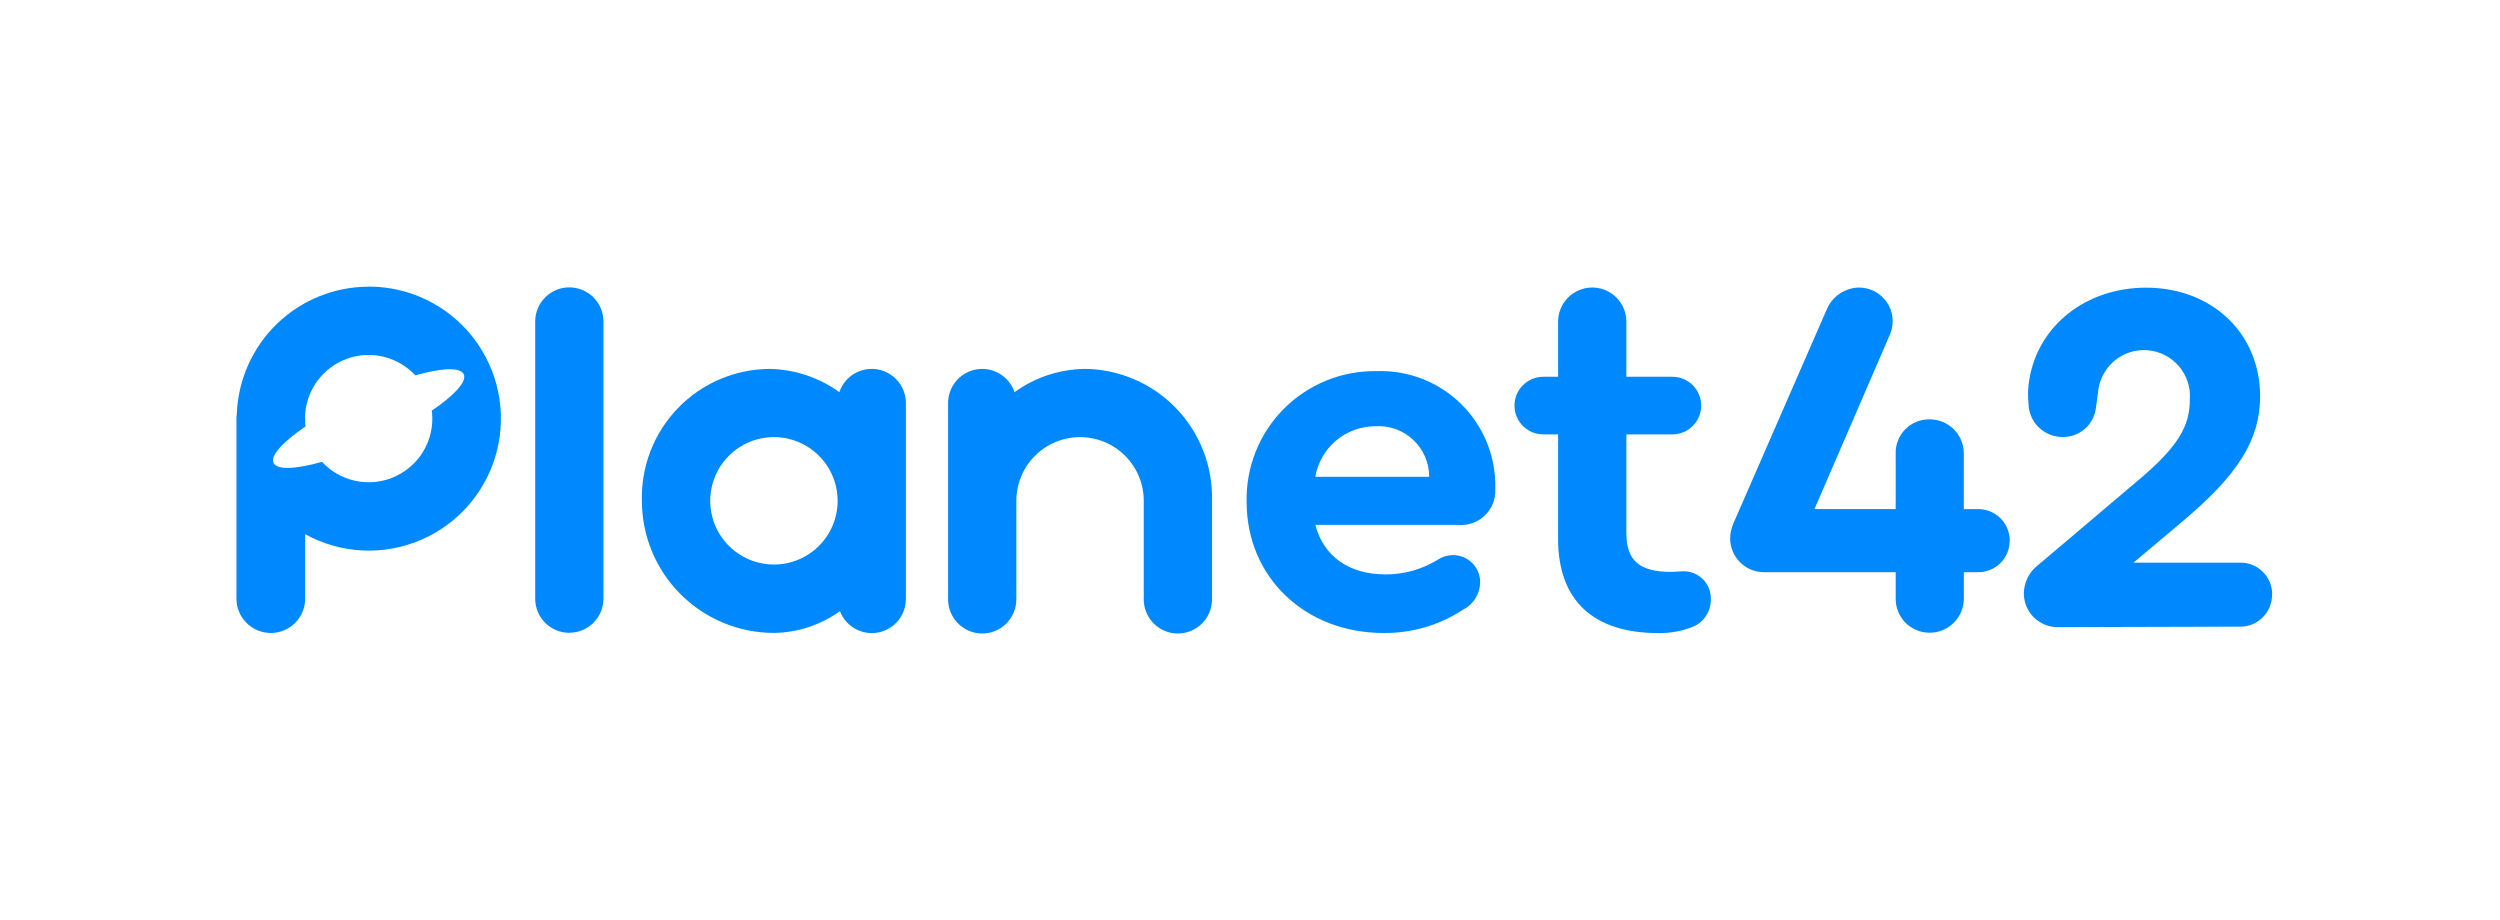
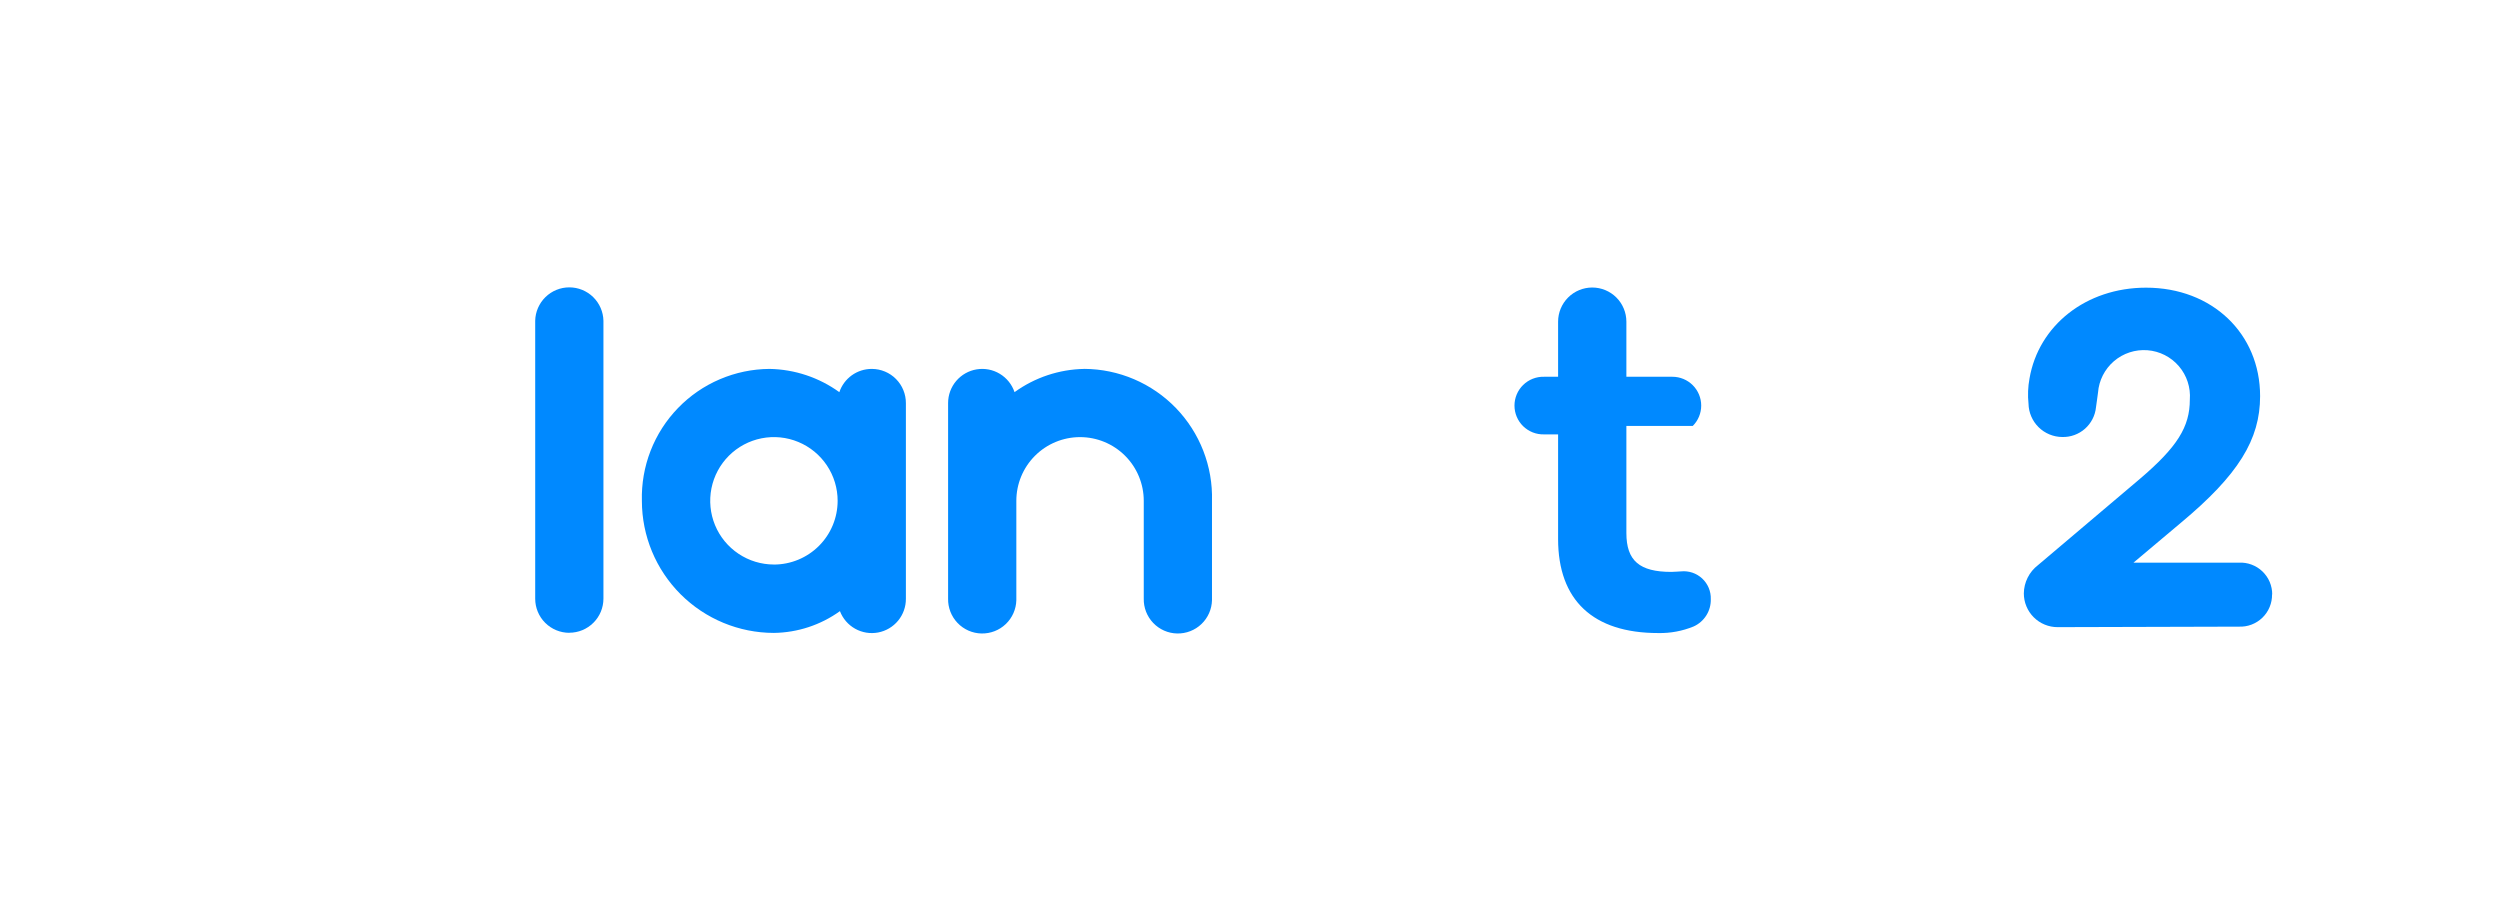
<svg xmlns="http://www.w3.org/2000/svg" width="163" height="60" viewBox="0 0 163 60" fill="none">
  <mask id="mask0_3212_44" style="mask-type:luminance" maskUnits="userSpaceOnUse" x="1" y="2" width="161" height="56">
    <path d="M162 2H1V58H162V2Z" fill="white" />
  </mask>
  <g mask="url(#mask0_3212_44)">
    <path d="M37.119 41.259C36.529 41.259 35.964 41.025 35.546 40.608C35.129 40.191 34.895 39.625 34.895 39.035V20.914C34.907 20.332 35.147 19.779 35.563 19.371C35.979 18.964 36.538 18.736 37.12 18.736C37.701 18.736 38.26 18.964 38.676 19.371C39.092 19.779 39.332 20.332 39.344 20.914V39.029C39.344 39.321 39.286 39.611 39.175 39.881C39.063 40.151 38.899 40.396 38.692 40.602C38.486 40.809 38.24 40.973 37.971 41.085C37.7 41.197 37.411 41.254 37.119 41.254" fill="#0089FF" />
    <path d="M56.833 24.053C56.367 24.053 55.913 24.2 55.535 24.471C55.157 24.744 54.873 25.127 54.725 25.569C53.398 24.61 51.81 24.081 50.173 24.053C49.058 24.06 47.956 24.289 46.931 24.728C45.906 25.166 44.978 25.805 44.203 26.607C43.428 27.408 42.821 28.356 42.417 29.395C42.013 30.435 41.821 31.544 41.851 32.659C41.853 34.941 42.76 37.129 44.373 38.743C45.987 40.356 48.175 41.264 50.457 41.266C52.004 41.246 53.508 40.75 54.764 39.846C54.95 40.332 55.3 40.739 55.755 40.993C56.209 41.248 56.739 41.334 57.251 41.239C57.763 41.142 58.225 40.87 58.556 40.468C58.888 40.066 59.067 39.561 59.064 39.04V26.287C59.065 25.995 59.009 25.705 58.898 25.435C58.788 25.164 58.625 24.918 58.419 24.711C58.214 24.503 57.969 24.338 57.7 24.226C57.43 24.113 57.141 24.054 56.849 24.053H56.837M50.458 36.807C49.636 36.806 48.833 36.562 48.151 36.105C47.468 35.649 46.935 35 46.621 34.241C46.307 33.481 46.226 32.646 46.386 31.84C46.547 31.035 46.943 30.295 47.524 29.714C48.105 29.133 48.846 28.738 49.651 28.578C50.457 28.418 51.293 28.501 52.051 28.816C52.81 29.131 53.459 29.663 53.915 30.347C54.371 31.03 54.614 31.833 54.614 32.655C54.613 33.757 54.175 34.813 53.395 35.592C52.616 36.37 51.56 36.808 50.458 36.809V36.807Z" fill="#0089FF" />
    <path d="M70.7 24.053C69.063 24.08 67.475 24.609 66.148 25.568C65.98 25.068 65.639 24.644 65.187 24.372C64.735 24.099 64.201 23.997 63.681 24.082C63.16 24.167 62.687 24.435 62.345 24.837C62.004 25.239 61.816 25.749 61.816 26.277V39.029C61.809 39.321 61.861 39.611 61.966 39.884C62.072 40.156 62.23 40.405 62.432 40.616C62.634 40.828 62.876 40.997 63.143 41.115C63.41 41.233 63.698 41.297 63.99 41.303C64.581 41.316 65.152 41.095 65.578 40.687C66.005 40.279 66.252 39.719 66.265 39.129C66.265 39.097 66.265 39.063 66.265 39.029V32.654C66.265 31.552 66.703 30.495 67.482 29.716C68.261 28.937 69.317 28.5 70.419 28.5C71.521 28.5 72.577 28.937 73.356 29.716C74.135 30.495 74.573 31.552 74.573 32.654V39.029C74.566 39.321 74.618 39.611 74.723 39.884C74.829 40.156 74.987 40.405 75.189 40.616C75.391 40.828 75.633 40.997 75.9 41.115C76.167 41.233 76.455 41.297 76.748 41.303C77.338 41.316 77.909 41.095 78.335 40.687C78.762 40.279 79.009 39.719 79.022 39.129C79.022 39.097 79.022 39.063 79.022 39.029V32.651C79.052 31.537 78.859 30.428 78.454 29.389C78.05 28.351 77.443 27.403 76.668 26.602C75.893 25.801 74.966 25.163 73.941 24.725C72.916 24.287 71.814 24.058 70.7 24.051" fill="#0089FF" />
-     <path d="M131.029 35.266C131.029 35.538 130.974 35.809 130.868 36.06C130.761 36.311 130.606 36.539 130.41 36.729C130.214 36.919 129.982 37.068 129.728 37.167C129.473 37.266 129.202 37.313 128.929 37.306H128.042V38.983C128.054 39.573 127.83 40.143 127.421 40.569C127.012 40.994 126.45 41.24 125.86 41.252H125.805C125.51 41.252 125.217 41.194 124.945 41.079C124.673 40.965 124.427 40.796 124.221 40.585C124.015 40.373 123.854 40.122 123.748 39.847C123.641 39.572 123.591 39.278 123.6 38.983V37.306H115.013C114.723 37.306 114.436 37.25 114.168 37.139C113.901 37.028 113.657 36.866 113.452 36.661C113.247 36.456 113.085 36.213 112.974 35.945C112.864 35.677 112.807 35.39 112.808 35.1C112.811 34.773 112.879 34.449 113.008 34.148L119.092 20.201C119.261 19.785 119.547 19.427 119.915 19.169C120.283 18.912 120.717 18.765 121.166 18.748C121.53 18.741 121.89 18.825 122.213 18.991C122.537 19.158 122.814 19.402 123.02 19.702C123.225 20.003 123.353 20.349 123.391 20.711C123.43 21.073 123.377 21.439 123.239 21.776L118.303 33.193H123.598V29.578C123.589 29.285 123.64 28.993 123.748 28.72C123.855 28.447 124.017 28.198 124.223 27.989C124.429 27.78 124.675 27.615 124.947 27.504C125.218 27.392 125.51 27.337 125.803 27.341C126.094 27.339 126.383 27.394 126.653 27.503C126.923 27.613 127.169 27.774 127.377 27.978C127.584 28.183 127.75 28.426 127.863 28.694C127.977 28.962 128.037 29.25 128.039 29.541V33.194H128.927C129.47 33.179 129.997 33.38 130.392 33.753C130.788 34.126 131.018 34.64 131.034 35.184C131.034 35.211 131.034 35.237 131.034 35.264" fill="#0089FF" />
    <path d="M148.138 38.752C148.142 39.035 148.089 39.316 147.98 39.578C147.872 39.84 147.711 40.077 147.508 40.274C147.304 40.471 147.063 40.624 146.798 40.725C146.533 40.825 146.25 40.87 145.967 40.857L134.159 40.89C133.87 40.891 133.583 40.834 133.316 40.724C133.048 40.614 132.805 40.452 132.6 40.247C132.395 40.043 132.233 39.8 132.122 39.533C132.011 39.266 131.954 38.979 131.954 38.69C131.958 38.333 132.043 37.982 132.203 37.663C132.362 37.343 132.593 37.065 132.876 36.848L139.52 31.223C141.954 29.149 142.777 27.835 142.777 26.059C142.838 25.265 142.581 24.479 142.063 23.875C141.545 23.27 140.807 22.896 140.013 22.835C139.22 22.774 138.434 23.031 137.829 23.549C137.225 24.068 136.851 24.805 136.79 25.599C136.757 25.928 136.69 26.256 136.659 26.553C136.605 27.094 136.348 27.595 135.94 27.955C135.532 28.315 135.003 28.507 134.459 28.493C133.882 28.489 133.329 28.26 132.918 27.855C132.507 27.45 132.271 26.9 132.259 26.323C132.201 25.774 132.223 25.22 132.324 24.677C132.916 21.224 136.007 18.756 139.924 18.756C144.234 18.756 147.359 21.75 147.359 25.829C147.359 28.658 145.945 30.96 142.194 34.085L139.103 36.685H145.977C146.258 36.671 146.538 36.714 146.801 36.812C147.064 36.91 147.305 37.061 147.508 37.255C147.711 37.449 147.873 37.682 147.983 37.94C148.093 38.199 148.149 38.477 148.148 38.758" fill="#0089FF" />
-     <path d="M97.492 31.848V31.948C97.5 32.263 97.442 32.577 97.32 32.867C97.198 33.158 97.016 33.419 96.785 33.634C96.555 33.849 96.281 34.012 95.983 34.114C95.684 34.215 95.368 34.252 95.054 34.221H85.762C86.29 36.265 87.939 37.451 90.343 37.451C91.542 37.455 92.718 37.124 93.738 36.495C94.022 36.307 94.353 36.203 94.694 36.195C94.931 36.188 95.167 36.229 95.388 36.316C95.609 36.402 95.81 36.533 95.98 36.699C96.149 36.865 96.283 37.064 96.373 37.283C96.464 37.503 96.509 37.738 96.506 37.975C96.499 38.346 96.391 38.708 96.194 39.021C95.996 39.335 95.716 39.588 95.385 39.754C93.849 40.762 92.048 41.29 90.211 41.27C85.069 41.27 81.28 37.612 81.28 32.735C81.253 31.613 81.454 30.496 81.869 29.453C82.284 28.409 82.906 27.46 83.697 26.663C84.488 25.866 85.432 25.237 86.472 24.813C87.512 24.39 88.627 24.18 89.75 24.198C90.769 24.161 91.784 24.333 92.734 24.703C93.684 25.073 94.548 25.633 95.274 26.349C95.999 27.066 96.57 27.923 96.952 28.868C97.334 29.813 97.518 30.826 97.494 31.845M85.762 31.086H93.183C93.183 30.634 93.091 30.186 92.911 29.771C92.731 29.356 92.467 28.982 92.136 28.673C91.806 28.364 91.415 28.126 90.989 27.974C90.562 27.823 90.109 27.761 89.658 27.791C88.724 27.794 87.821 28.125 87.108 28.728C86.394 29.331 85.916 30.166 85.758 31.086" fill="#0089FF" />
-     <path d="M111.544 39.066C111.553 39.44 111.452 39.809 111.252 40.125C111.053 40.442 110.764 40.693 110.423 40.846C109.691 41.146 108.905 41.292 108.114 41.275C103.863 41.275 101.588 39.132 101.588 35.144V28.322H100.666C100.416 28.328 100.167 28.284 99.934 28.192C99.701 28.1 99.489 27.962 99.309 27.788C99.13 27.613 98.988 27.403 98.891 27.173C98.794 26.942 98.744 26.694 98.744 26.444C98.744 26.193 98.794 25.945 98.891 25.715C98.988 25.484 99.13 25.275 99.309 25.1C99.489 24.925 99.701 24.787 99.934 24.695C100.167 24.604 100.416 24.559 100.666 24.565H101.588V20.972C101.588 20.382 101.823 19.816 102.24 19.398C102.657 18.981 103.224 18.746 103.814 18.746C104.404 18.746 104.971 18.981 105.388 19.398C105.805 19.816 106.04 20.382 106.04 20.972V24.565H109.04C109.538 24.565 110.016 24.763 110.368 25.115C110.721 25.468 110.919 25.945 110.919 26.444C110.919 26.942 110.721 27.42 110.368 27.772C110.016 28.124 109.538 28.322 109.04 28.322H106.04V34.75C106.04 36.563 106.898 37.288 108.974 37.288C109.238 37.288 109.435 37.255 109.596 37.255C109.847 37.229 110.1 37.257 110.339 37.336C110.578 37.416 110.797 37.546 110.982 37.718C111.166 37.889 111.312 38.099 111.409 38.331C111.506 38.564 111.552 38.814 111.544 39.066Z" fill="#0089FF" />
-     <path d="M24.034 18.691C21.807 18.694 19.668 19.559 18.065 21.106C16.463 22.653 15.522 24.76 15.44 26.986C15.424 27.088 15.416 27.192 15.416 27.297V39.03C15.416 39.624 15.652 40.194 16.072 40.614C16.492 41.034 17.062 41.27 17.657 41.27C18.251 41.27 18.821 41.034 19.241 40.614C19.661 40.194 19.897 39.624 19.897 39.03V34.83C21.047 35.464 22.328 35.827 23.64 35.89C24.953 35.953 26.262 35.714 27.468 35.193C28.674 34.672 29.745 33.881 30.598 32.882C31.451 31.883 32.065 30.702 32.391 29.429C32.717 28.156 32.747 26.826 32.48 25.54C32.212 24.253 31.654 23.045 30.847 22.008C30.04 20.971 29.007 20.132 27.826 19.556C26.645 18.981 25.348 18.683 24.034 18.686M28.153 26.774C28.175 26.945 28.187 27.118 28.188 27.292C28.189 28.126 27.938 28.942 27.468 29.631C26.997 30.321 26.33 30.852 25.553 31.157C24.776 31.462 23.925 31.524 23.112 31.338C22.299 31.151 21.561 30.723 20.994 30.111C19.289 30.595 18.056 30.657 17.834 30.181C17.612 29.705 18.456 28.8 19.922 27.804C19.914 27.737 19.902 27.672 19.897 27.604V27.292C19.898 27.239 19.896 27.187 19.889 27.136C19.92 26.316 20.193 25.523 20.674 24.859C21.156 24.194 21.823 23.687 22.592 23.402C23.362 23.117 24.198 23.066 24.996 23.257C25.794 23.447 26.518 23.87 27.076 24.472C28.781 23.988 30.014 23.925 30.236 24.401C30.458 24.877 29.621 25.777 28.153 26.774Z" fill="#0089FF" />
+     <path d="M111.544 39.066C111.553 39.44 111.452 39.809 111.252 40.125C111.053 40.442 110.764 40.693 110.423 40.846C109.691 41.146 108.905 41.292 108.114 41.275C103.863 41.275 101.588 39.132 101.588 35.144V28.322H100.666C100.416 28.328 100.167 28.284 99.934 28.192C99.701 28.1 99.489 27.962 99.309 27.788C99.13 27.613 98.988 27.403 98.891 27.173C98.794 26.942 98.744 26.694 98.744 26.444C98.744 26.193 98.794 25.945 98.891 25.715C98.988 25.484 99.13 25.275 99.309 25.1C99.489 24.925 99.701 24.787 99.934 24.695C100.167 24.604 100.416 24.559 100.666 24.565H101.588V20.972C101.588 20.382 101.823 19.816 102.24 19.398C102.657 18.981 103.224 18.746 103.814 18.746C104.404 18.746 104.971 18.981 105.388 19.398C105.805 19.816 106.04 20.382 106.04 20.972V24.565H109.04C109.538 24.565 110.016 24.763 110.368 25.115C110.721 25.468 110.919 25.945 110.919 26.444C110.919 26.942 110.721 27.42 110.368 27.772H106.04V34.75C106.04 36.563 106.898 37.288 108.974 37.288C109.238 37.288 109.435 37.255 109.596 37.255C109.847 37.229 110.1 37.257 110.339 37.336C110.578 37.416 110.797 37.546 110.982 37.718C111.166 37.889 111.312 38.099 111.409 38.331C111.506 38.564 111.552 38.814 111.544 39.066Z" fill="#0089FF" />
  </g>
</svg>